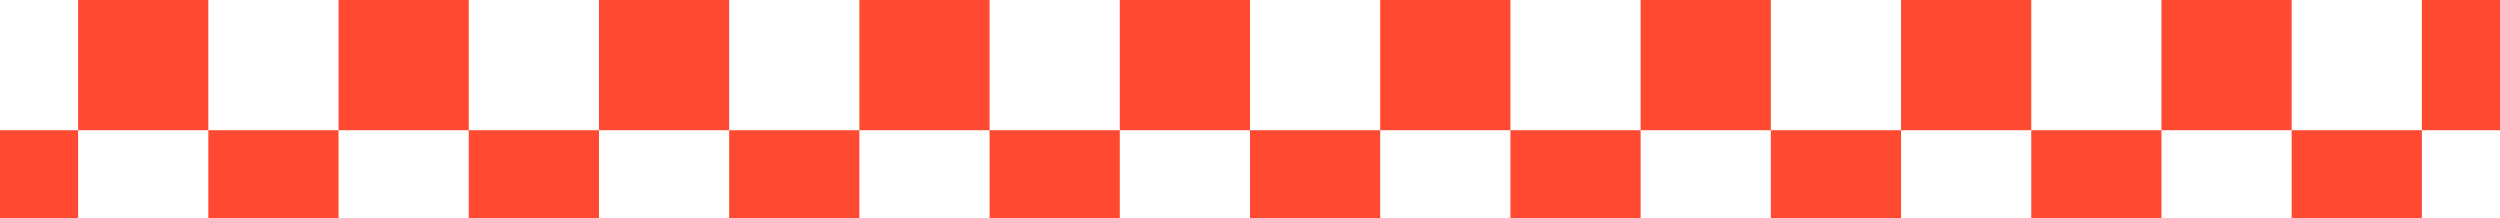
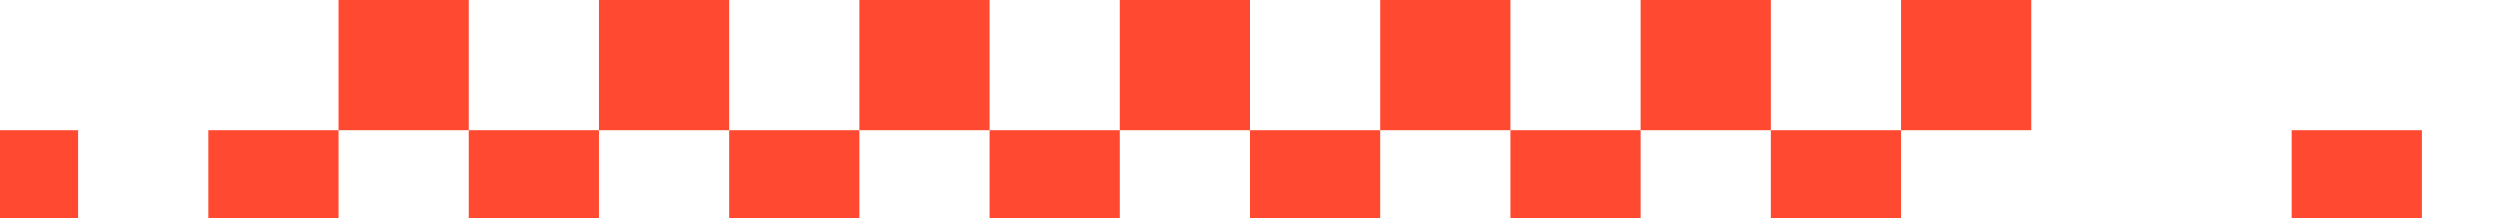
<svg xmlns="http://www.w3.org/2000/svg" width="1728" height="151" viewBox="0 0 1728 151" fill="none">
-   <rect x="1764" y="6.10352e-05" width="90" height="90" transform="rotate(90 1764 6.10352e-05)" fill="#FF4930" />
  <rect x="1404" y="6.10352e-05" width="90" height="90" transform="rotate(90 1404 6.10352e-05)" fill="#FF4930" />
  <rect x="1044" width="90" height="90" transform="rotate(90 1044 0)" fill="#FF4930" />
  <rect x="684" width="90" height="90" transform="rotate(90 684 0)" fill="#FF4930" />
  <rect x="324" width="90" height="90" transform="rotate(90 324 0)" fill="#FF4930" />
-   <rect x="1584" y="6.10352e-05" width="90" height="90" transform="rotate(90 1584 6.10352e-05)" fill="#FF4930" />
  <rect x="1224" y="6.10352e-05" width="90" height="90" transform="rotate(90 1224 6.10352e-05)" fill="#FF4930" />
  <rect x="864" width="90" height="90" transform="rotate(90 864 0)" fill="#FF4930" />
  <rect x="504" width="90" height="90" transform="rotate(90 504 0)" fill="#FF4930" />
-   <rect x="144" width="90" height="90" transform="rotate(90 144 0)" fill="#FF4930" />
  <rect x="1674" y="90" width="90" height="90" transform="rotate(90 1674 90)" fill="#FF4930" />
  <rect x="1314" y="90" width="90" height="90" transform="rotate(90 1314 90)" fill="#FF4930" />
  <rect x="954" y="90" width="90" height="90" transform="rotate(90 954 90)" fill="#FF4930" />
  <rect x="594" y="90" width="90" height="90" transform="rotate(90 594 90)" fill="#FF4930" />
  <rect x="234" y="90" width="90" height="90" transform="rotate(90 234 90)" fill="#FF4930" />
-   <rect x="1494" y="90" width="90" height="90" transform="rotate(90 1494 90)" fill="#FF4930" />
  <rect x="1134" y="90" width="90" height="90" transform="rotate(90 1134 90)" fill="#FF4930" />
  <rect x="774" y="90" width="90" height="90" transform="rotate(90 774 90)" fill="#FF4930" />
  <rect x="414" y="90" width="90" height="90" transform="rotate(90 414 90)" fill="#FF4930" />
  <rect x="54" y="90" width="90" height="90" transform="rotate(90 54 90)" fill="#FF4930" />
</svg>